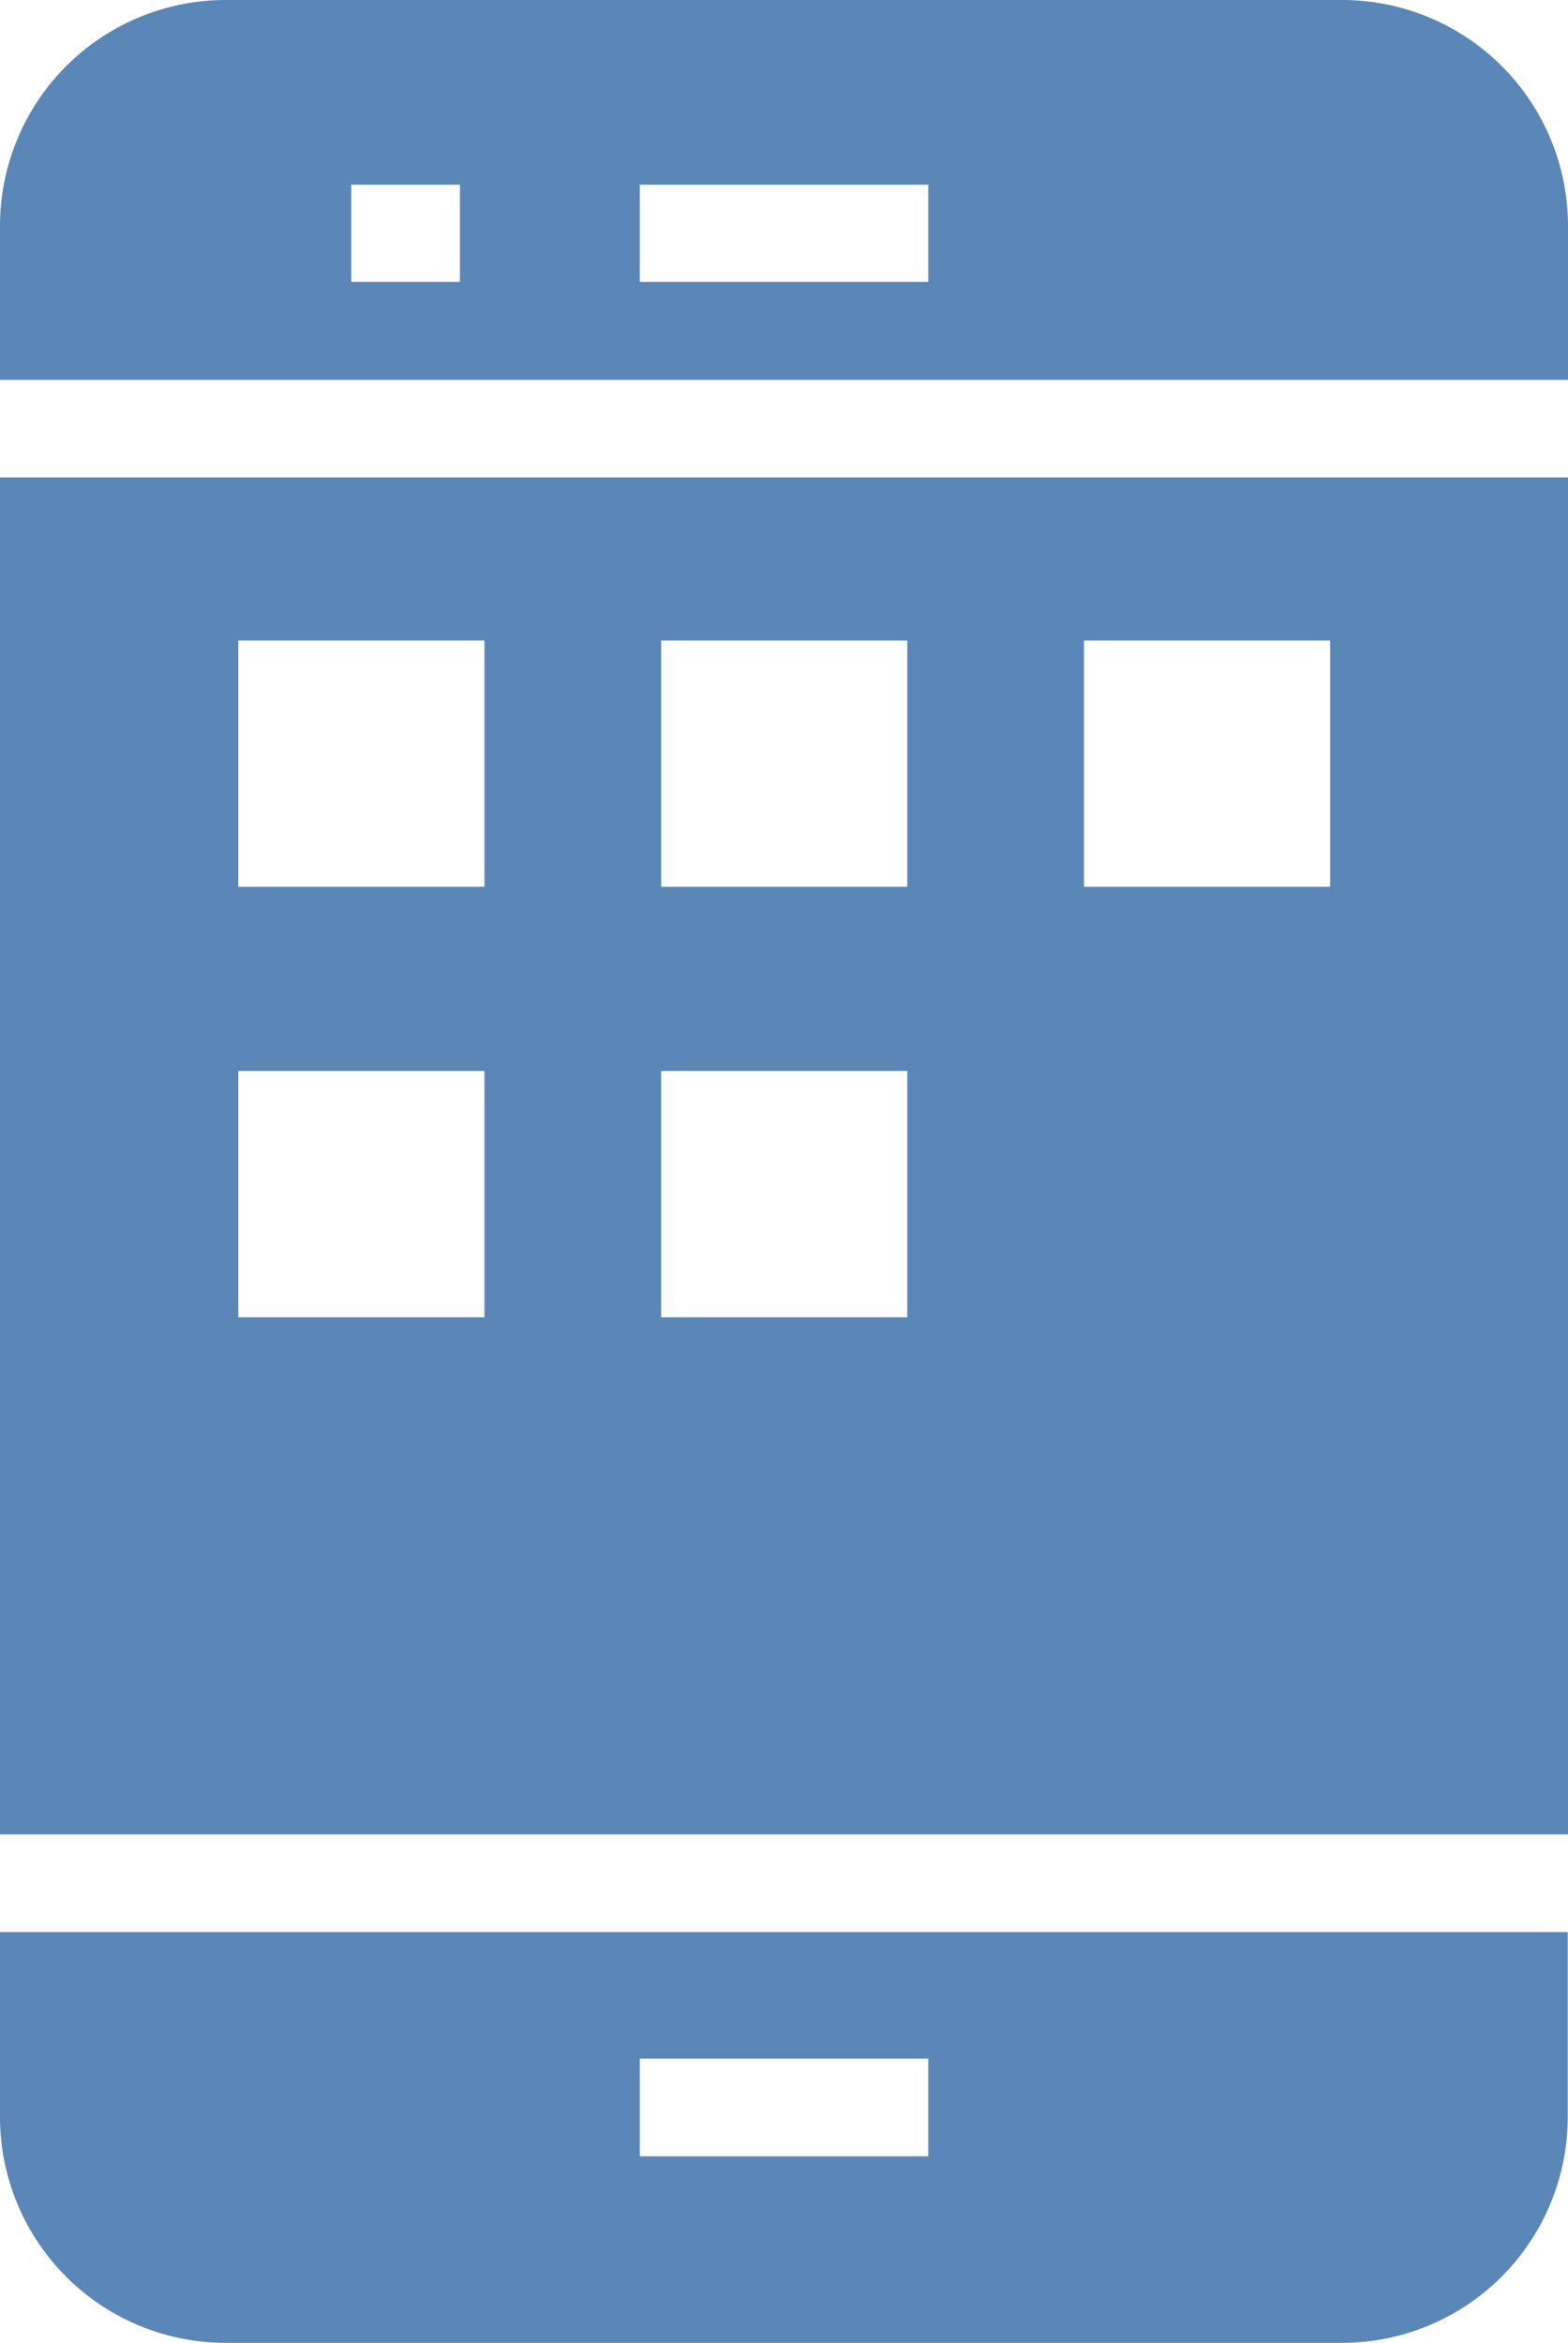
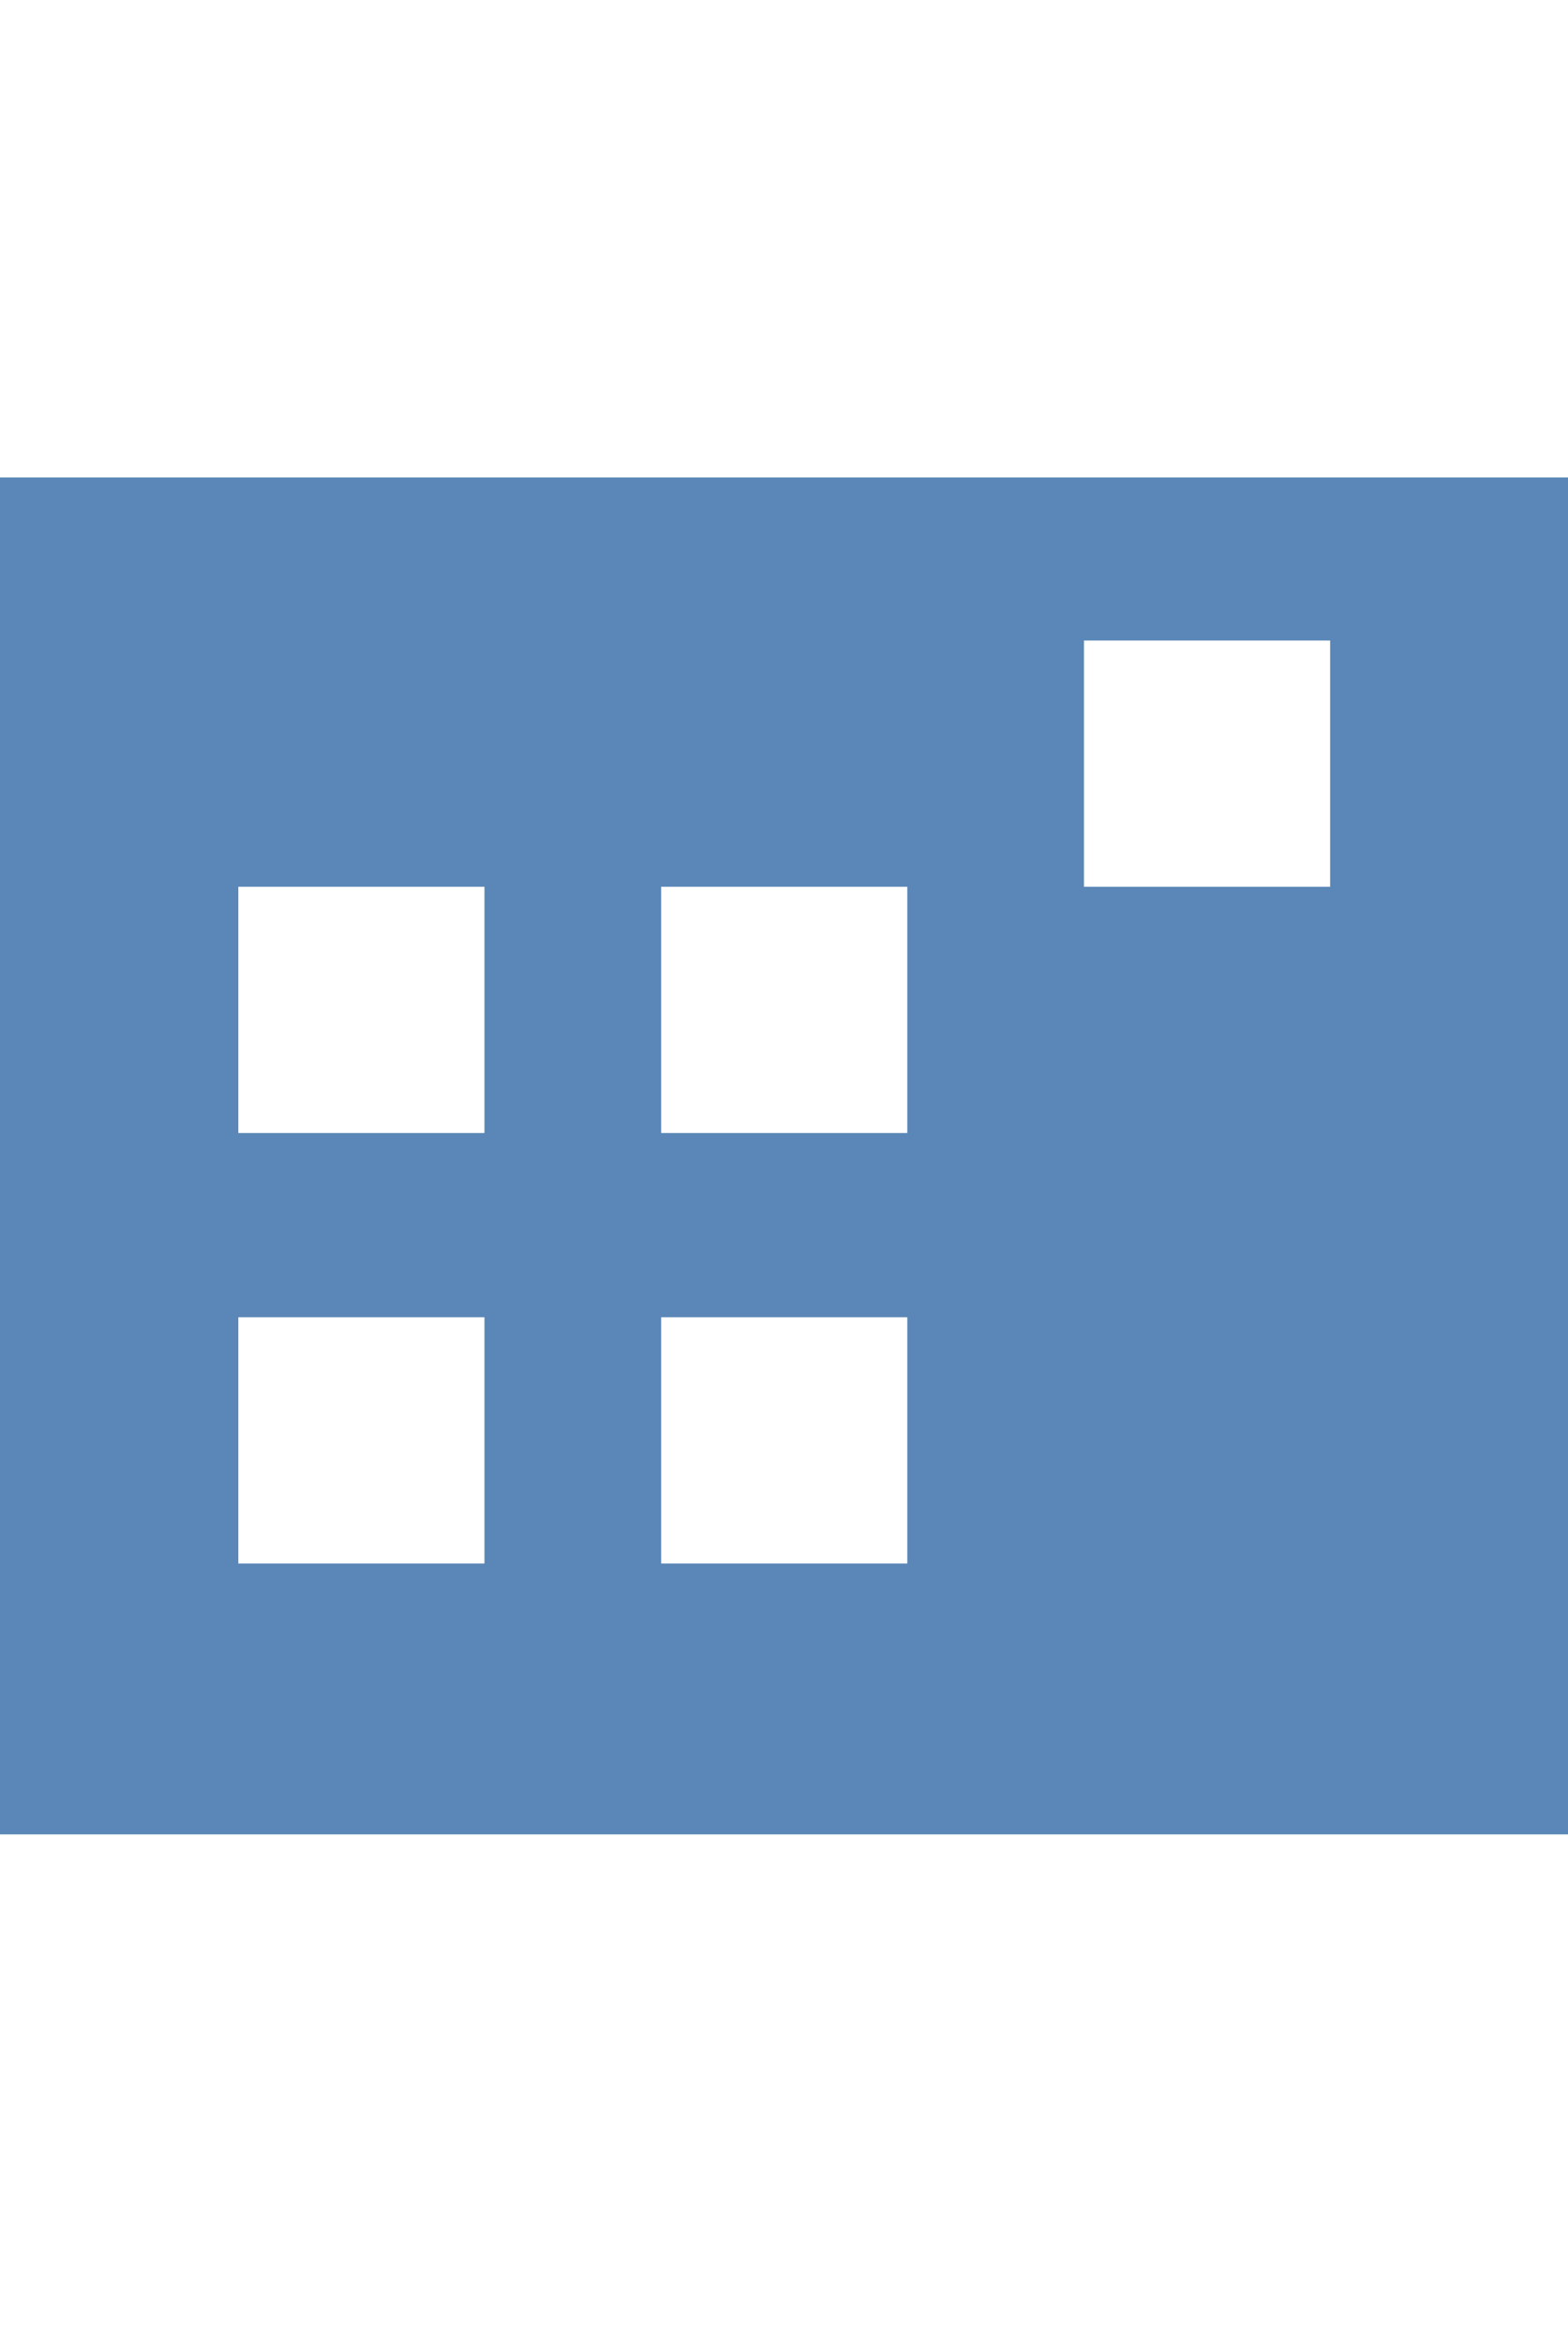
<svg xmlns="http://www.w3.org/2000/svg" width="17.837" height="26.639" viewBox="0 0 17.837 26.639">
  <g id="asp-old-service-8" transform="translate(-13.93 -6)">
-     <path id="Path_4186" data-name="Path 4186" d="M29.2,6H16.494A2.569,2.569,0,0,0,13.93,8.564v1.755H31.767V8.564A2.569,2.569,0,0,0,29.2,6ZM19.162,9.206H17.926V8.1h1.236v1.11Zm5.328,0H21.208V8.1H24.49Z" transform="translate(0)" fill="#5a87b7" />
-     <path id="Path_4187" data-name="Path 4187" d="M13.93,31.212H31.767V15.783H13.93ZM26.261,17.637h2.8v2.8h-2.8Zm-4.81,0h2.8v2.8h-2.8Zm0,4.895h2.8v2.8h-2.8Zm-4.81-4.895h2.8v2.8h-2.8Zm0,4.895h2.8v2.8h-2.8Z" transform="translate(0 -4.354)" fill="#5a87b7" />
-     <path id="Path_4188" data-name="Path 4188" d="M13.93,47.691a2.569,2.569,0,0,0,2.564,2.564H29.2a2.569,2.569,0,0,0,2.564-2.564V45.584H13.93Zm7.278-.668H24.49v1.11H21.208Z" transform="translate(0 -17.615)" fill="#5a87b7" />
+     <path id="Path_4187" data-name="Path 4187" d="M13.93,31.212H31.767V15.783H13.93ZM26.261,17.637h2.8v2.8h-2.8m-4.81,0h2.8v2.8h-2.8Zm0,4.895h2.8v2.8h-2.8Zm-4.81-4.895h2.8v2.8h-2.8Zm0,4.895h2.8v2.8h-2.8Z" transform="translate(0 -4.354)" fill="#5a87b7" />
  </g>
</svg>